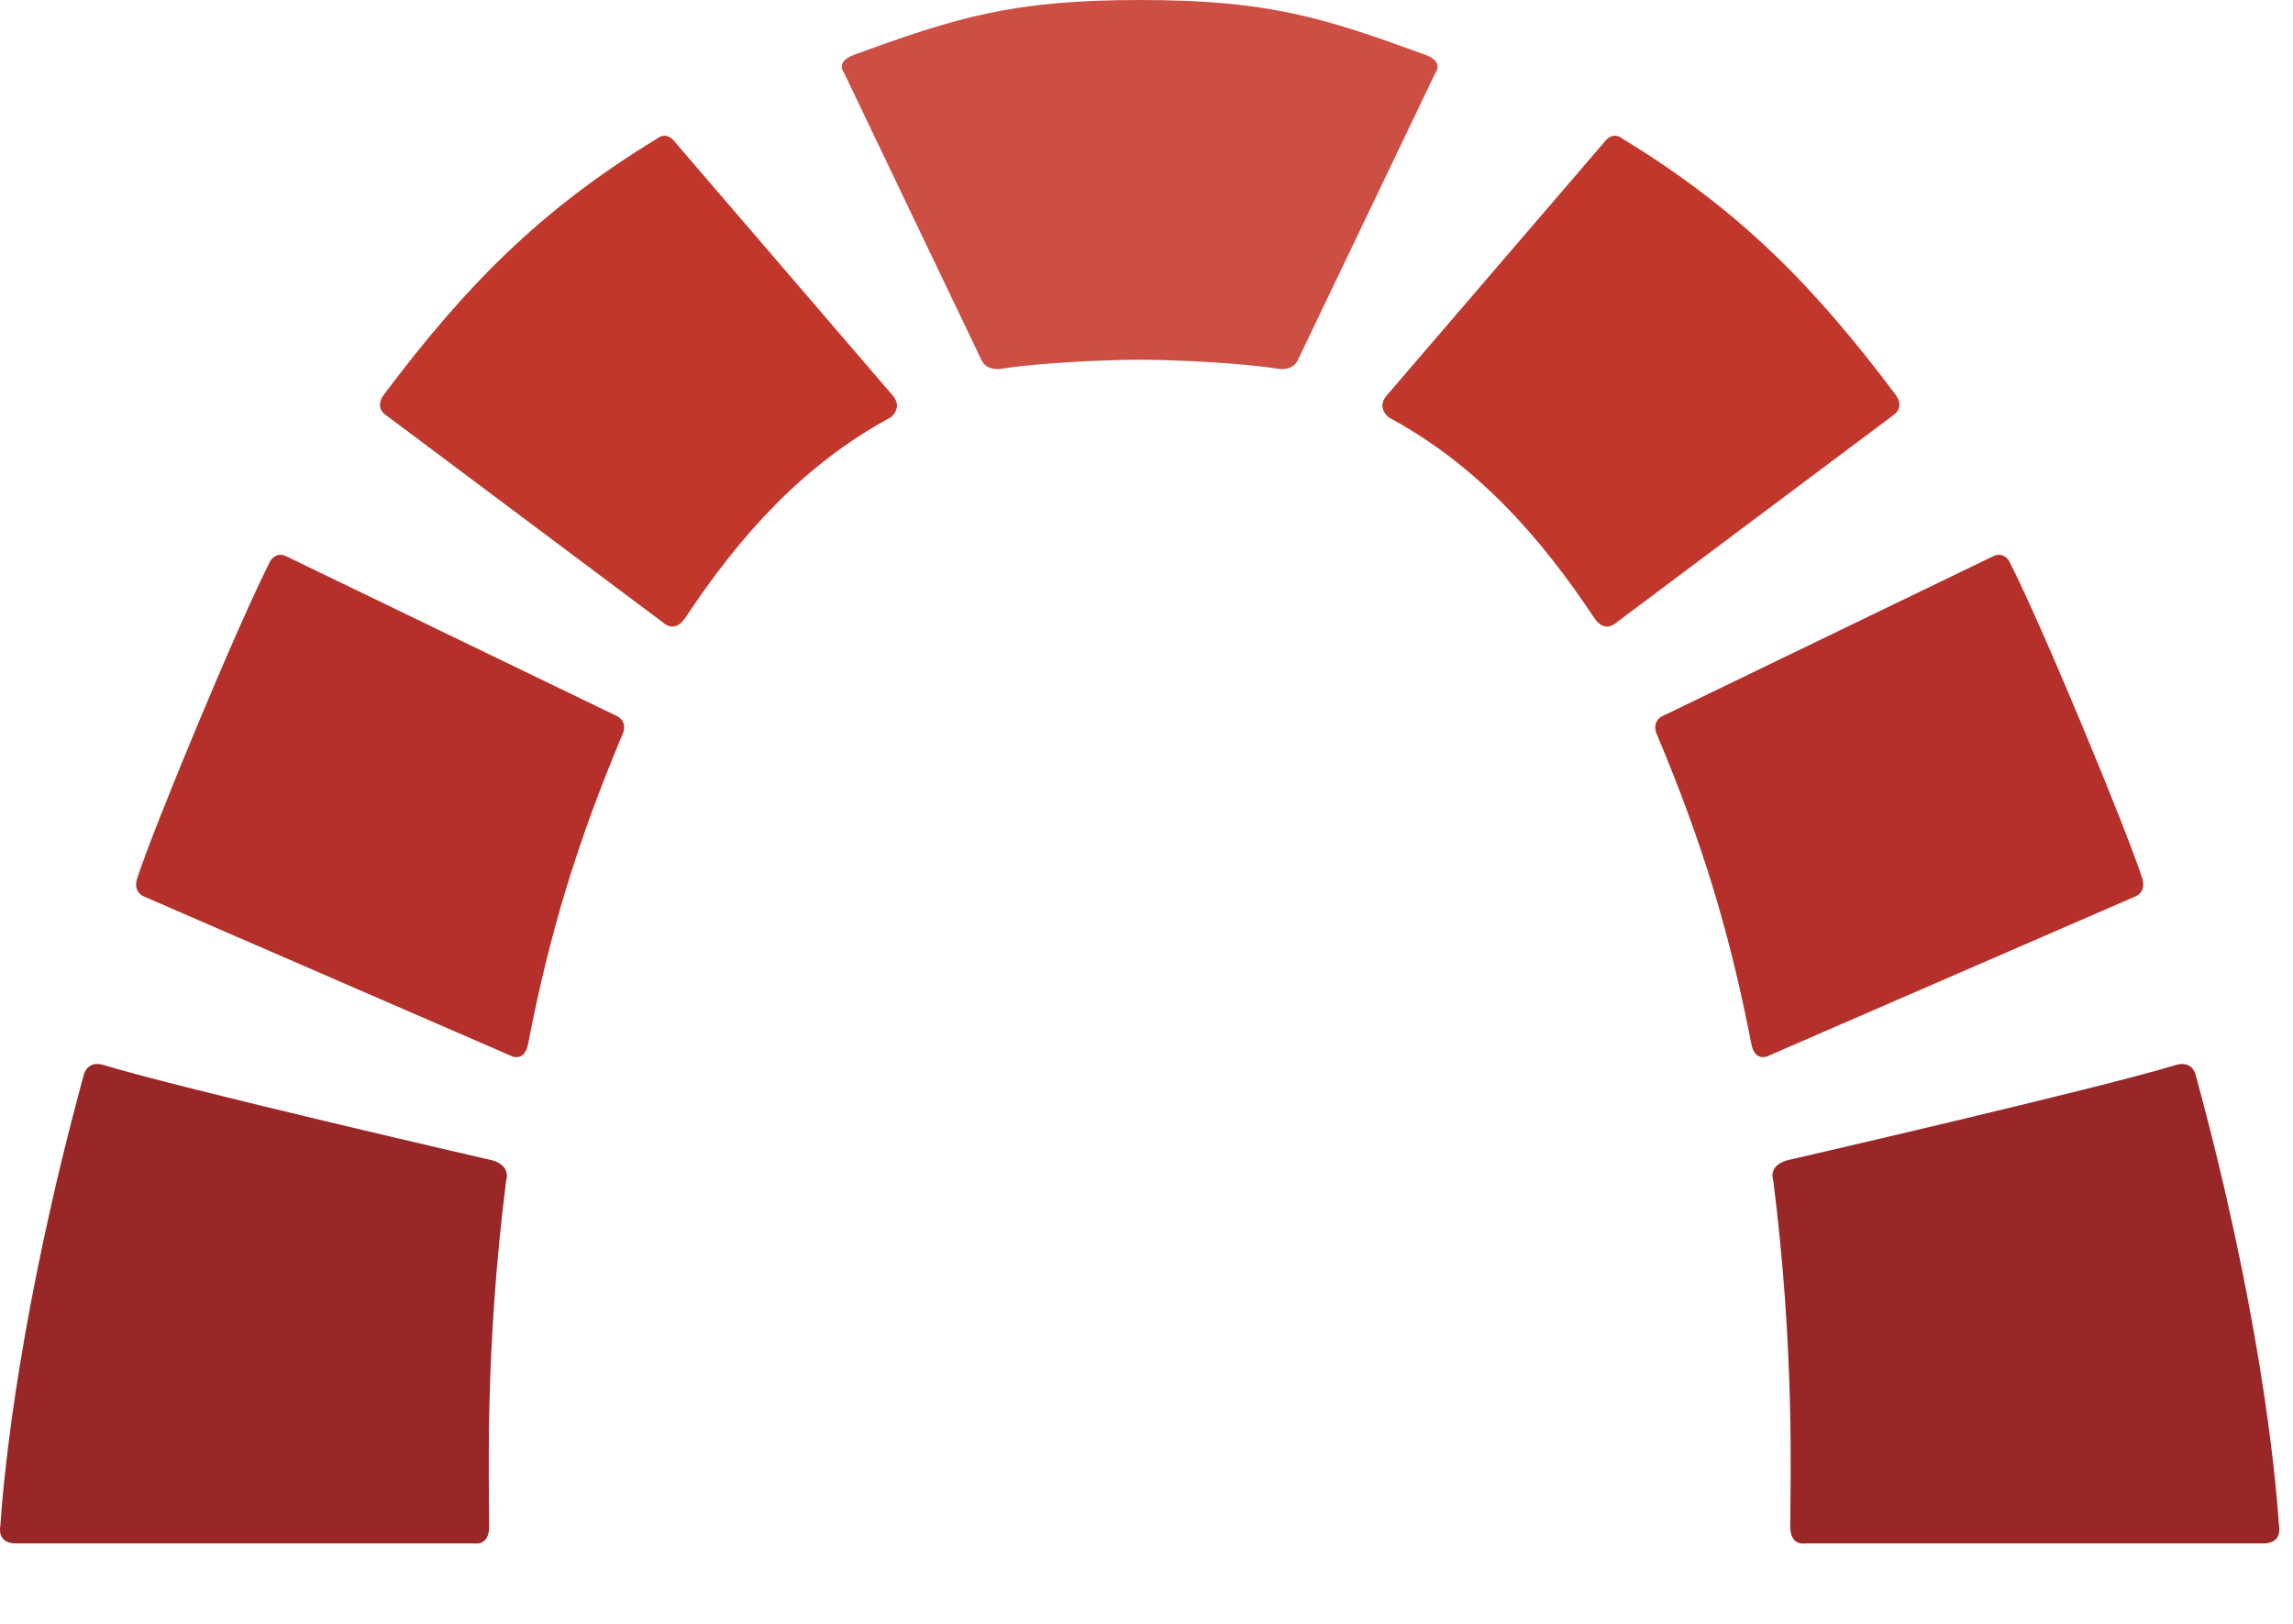
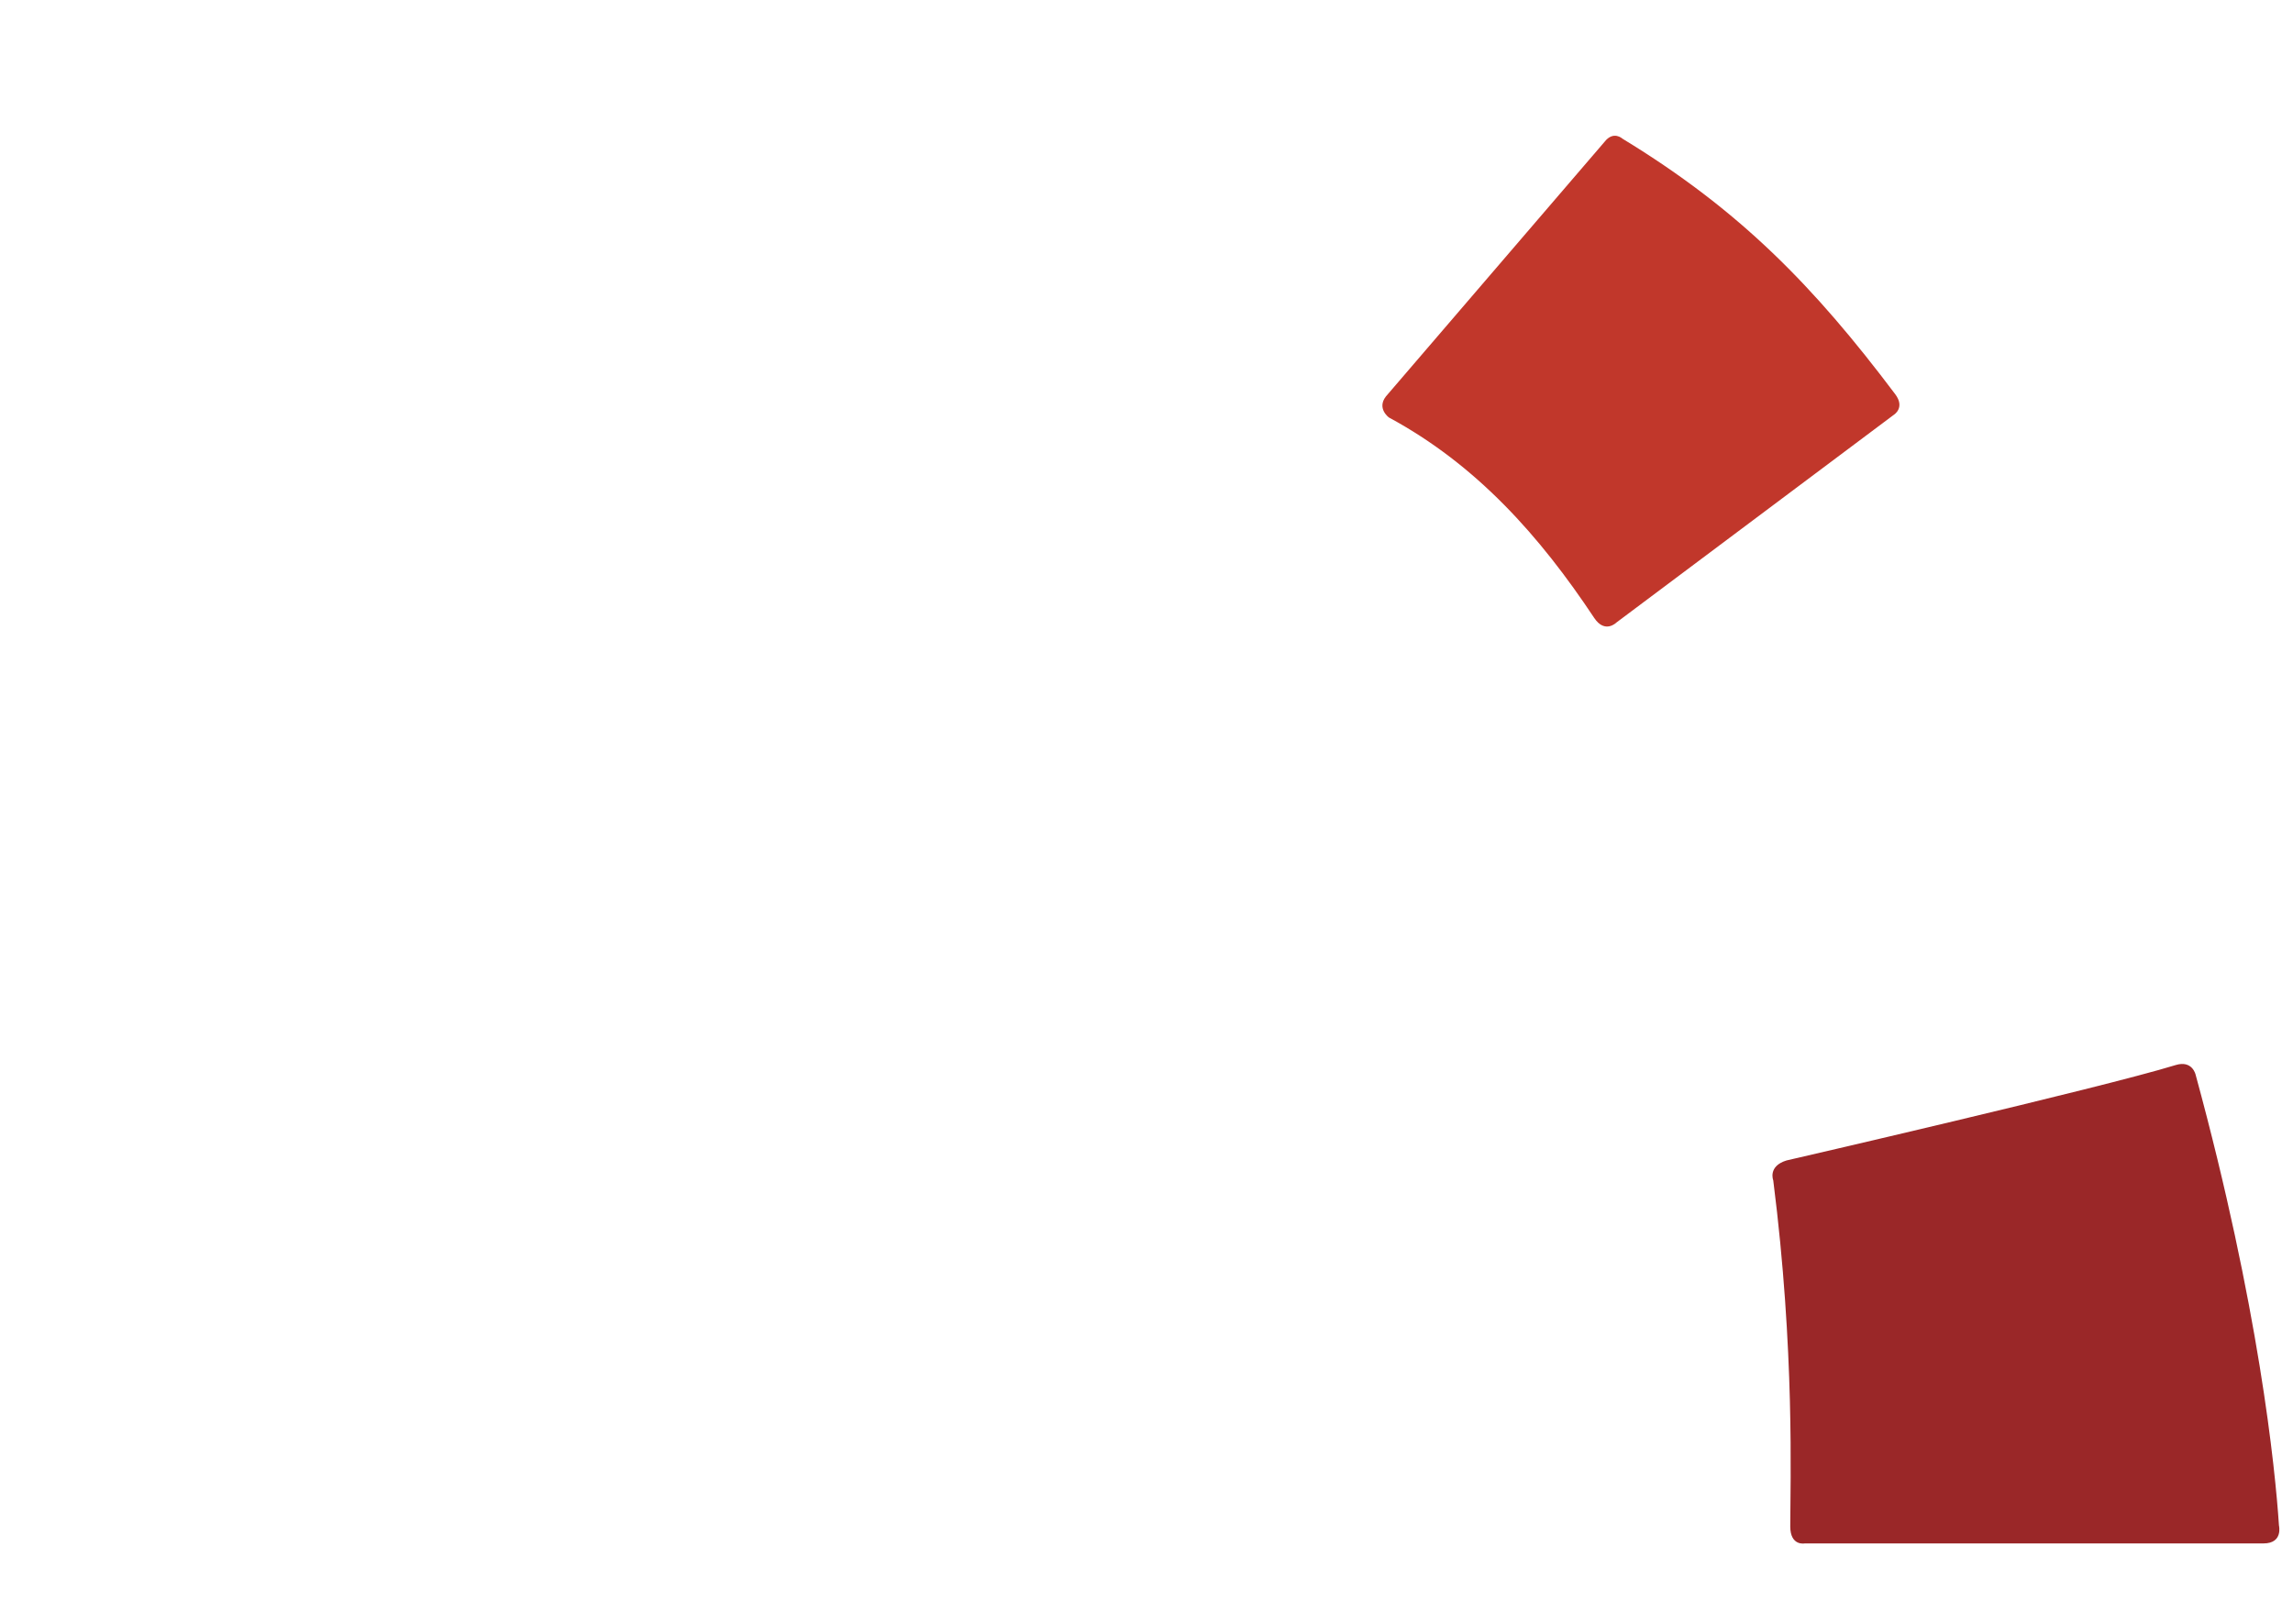
<svg xmlns="http://www.w3.org/2000/svg" width="24px" height="17px" viewBox="0 0 24 17" version="1.1">
  <title>A19D79D8-C67E-4EDE-B060-2E84B510C022</title>
  <desc>Created with sketchtool.</desc>
  <g id="Page-1" stroke="none" stroke-width="1" fill="none" fill-rule="evenodd">
    <g id="Integrations---On" transform="translate(-40, -953)">
      <g id="Rectangle-Table-/-Row-/-Default" transform="translate(24, 939)">
        <g id="App-Logo-App-Logos-/-Redmine" transform="translate(16, 10)">
          <g id="Redmine" transform="translate(0, 4)">
-             <path d="M7.063,1.485 L9.352,4.15 C9.45,4.277 9.32,4.371 9.32,4.371 C8.403,4.866 7.739,5.613 7.172,6.469 C7.059,6.639 6.938,6.516 6.938,6.516 L4.037,4.344 C4.037,4.344 3.913,4.27 4.022,4.126 C4.871,2.998 5.643,2.203 6.876,1.452 C6.876,1.452 6.969,1.364 7.063,1.485" id="Fill-1" fill="#C1372B" />
            <g id="Group-5" transform="translate(0, 5.746)">
-               <path d="M3.003,0.081 L6.431,1.738 C6.594,1.802 6.512,1.95 6.512,1.95 C6.039,3.077 5.75,4.028 5.528,5.181 C5.49,5.374 5.359,5.312 5.359,5.312 L1.504,3.638 C1.504,3.638 1.388,3.595 1.437,3.446 C1.608,2.919 2.48,0.813 2.83,0.125 C2.83,0.125 2.891,0.021 3.003,0.081" id="Fill-2" fill="#B52F2B" />
-               <path d="M1.086,5.404 C1.87,5.645 5.159,6.403 5.159,6.403 C5.356,6.464 5.298,6.612 5.298,6.612 C5.071,8.399 5.12,9.763 5.12,10.234 C5.12,10.443 4.968,10.412 4.968,10.412 C4.114,10.412 0.167,10.412 0.167,10.412 C-0.042,10.412 0.004,10.225 0.004,10.225 C0.043,9.629 0.215,7.935 0.877,5.506 C0.877,5.506 0.91,5.35 1.086,5.404" id="Fill-4" fill="#9A2728" />
-             </g>
+               </g>
            <path d="M16.794,1.485 L14.506,4.15 C14.407,4.277 14.538,4.371 14.538,4.371 C15.455,4.866 16.118,5.613 16.686,6.469 C16.799,6.639 16.92,6.516 16.92,6.516 L19.82,4.344 C19.82,4.344 19.945,4.27 19.836,4.126 C18.987,2.998 18.215,2.203 16.982,1.452 C16.982,1.452 16.888,1.364 16.794,1.485" id="Fill-6" fill="#C1372B" />
-             <path d="M11.929,3.766 C12.314,3.766 13.027,3.803 13.364,3.859 C13.54,3.888 13.583,3.772 13.583,3.772 L15.024,0.762 C15.024,0.762 15.121,0.648 14.919,0.574 C13.843,0.181 13.271,-5.68434189e-14 11.929,-5.68434189e-14 C10.602,-5.68434189e-14 10.014,0.181 8.939,0.574 C8.737,0.648 8.834,0.762 8.834,0.762 L10.274,3.772 C10.274,3.772 10.318,3.888 10.494,3.859 C10.83,3.803 11.543,3.766 11.929,3.766" id="Fill-7" fill="#CD4E43" />
-             <path d="M20.854,5.827 L17.427,7.484 C17.264,7.547 17.345,7.696 17.345,7.696 C17.819,8.822 18.107,9.774 18.33,10.926 C18.367,11.119 18.498,11.058 18.498,11.058 L22.354,9.383 C22.354,9.383 22.469,9.34 22.421,9.192 C22.25,8.665 21.378,6.559 21.028,5.871 C21.028,5.871 20.967,5.767 20.854,5.827" id="Fill-8" fill="#B52F2B" />
            <path d="M22.772,11.15 C21.988,11.391 18.698,12.149 18.698,12.149 C18.501,12.21 18.56,12.357 18.56,12.357 C18.787,14.145 18.738,15.509 18.738,15.98 C18.738,16.189 18.89,16.158 18.89,16.158 C19.744,16.158 23.691,16.158 23.691,16.158 C23.899,16.158 23.853,15.97 23.853,15.97 C23.814,15.375 23.643,13.681 22.981,11.252 C22.981,11.252 22.948,11.096 22.772,11.15" id="Fill-9" fill="#9A2728" />
          </g>
        </g>
      </g>
    </g>
  </g>
</svg>